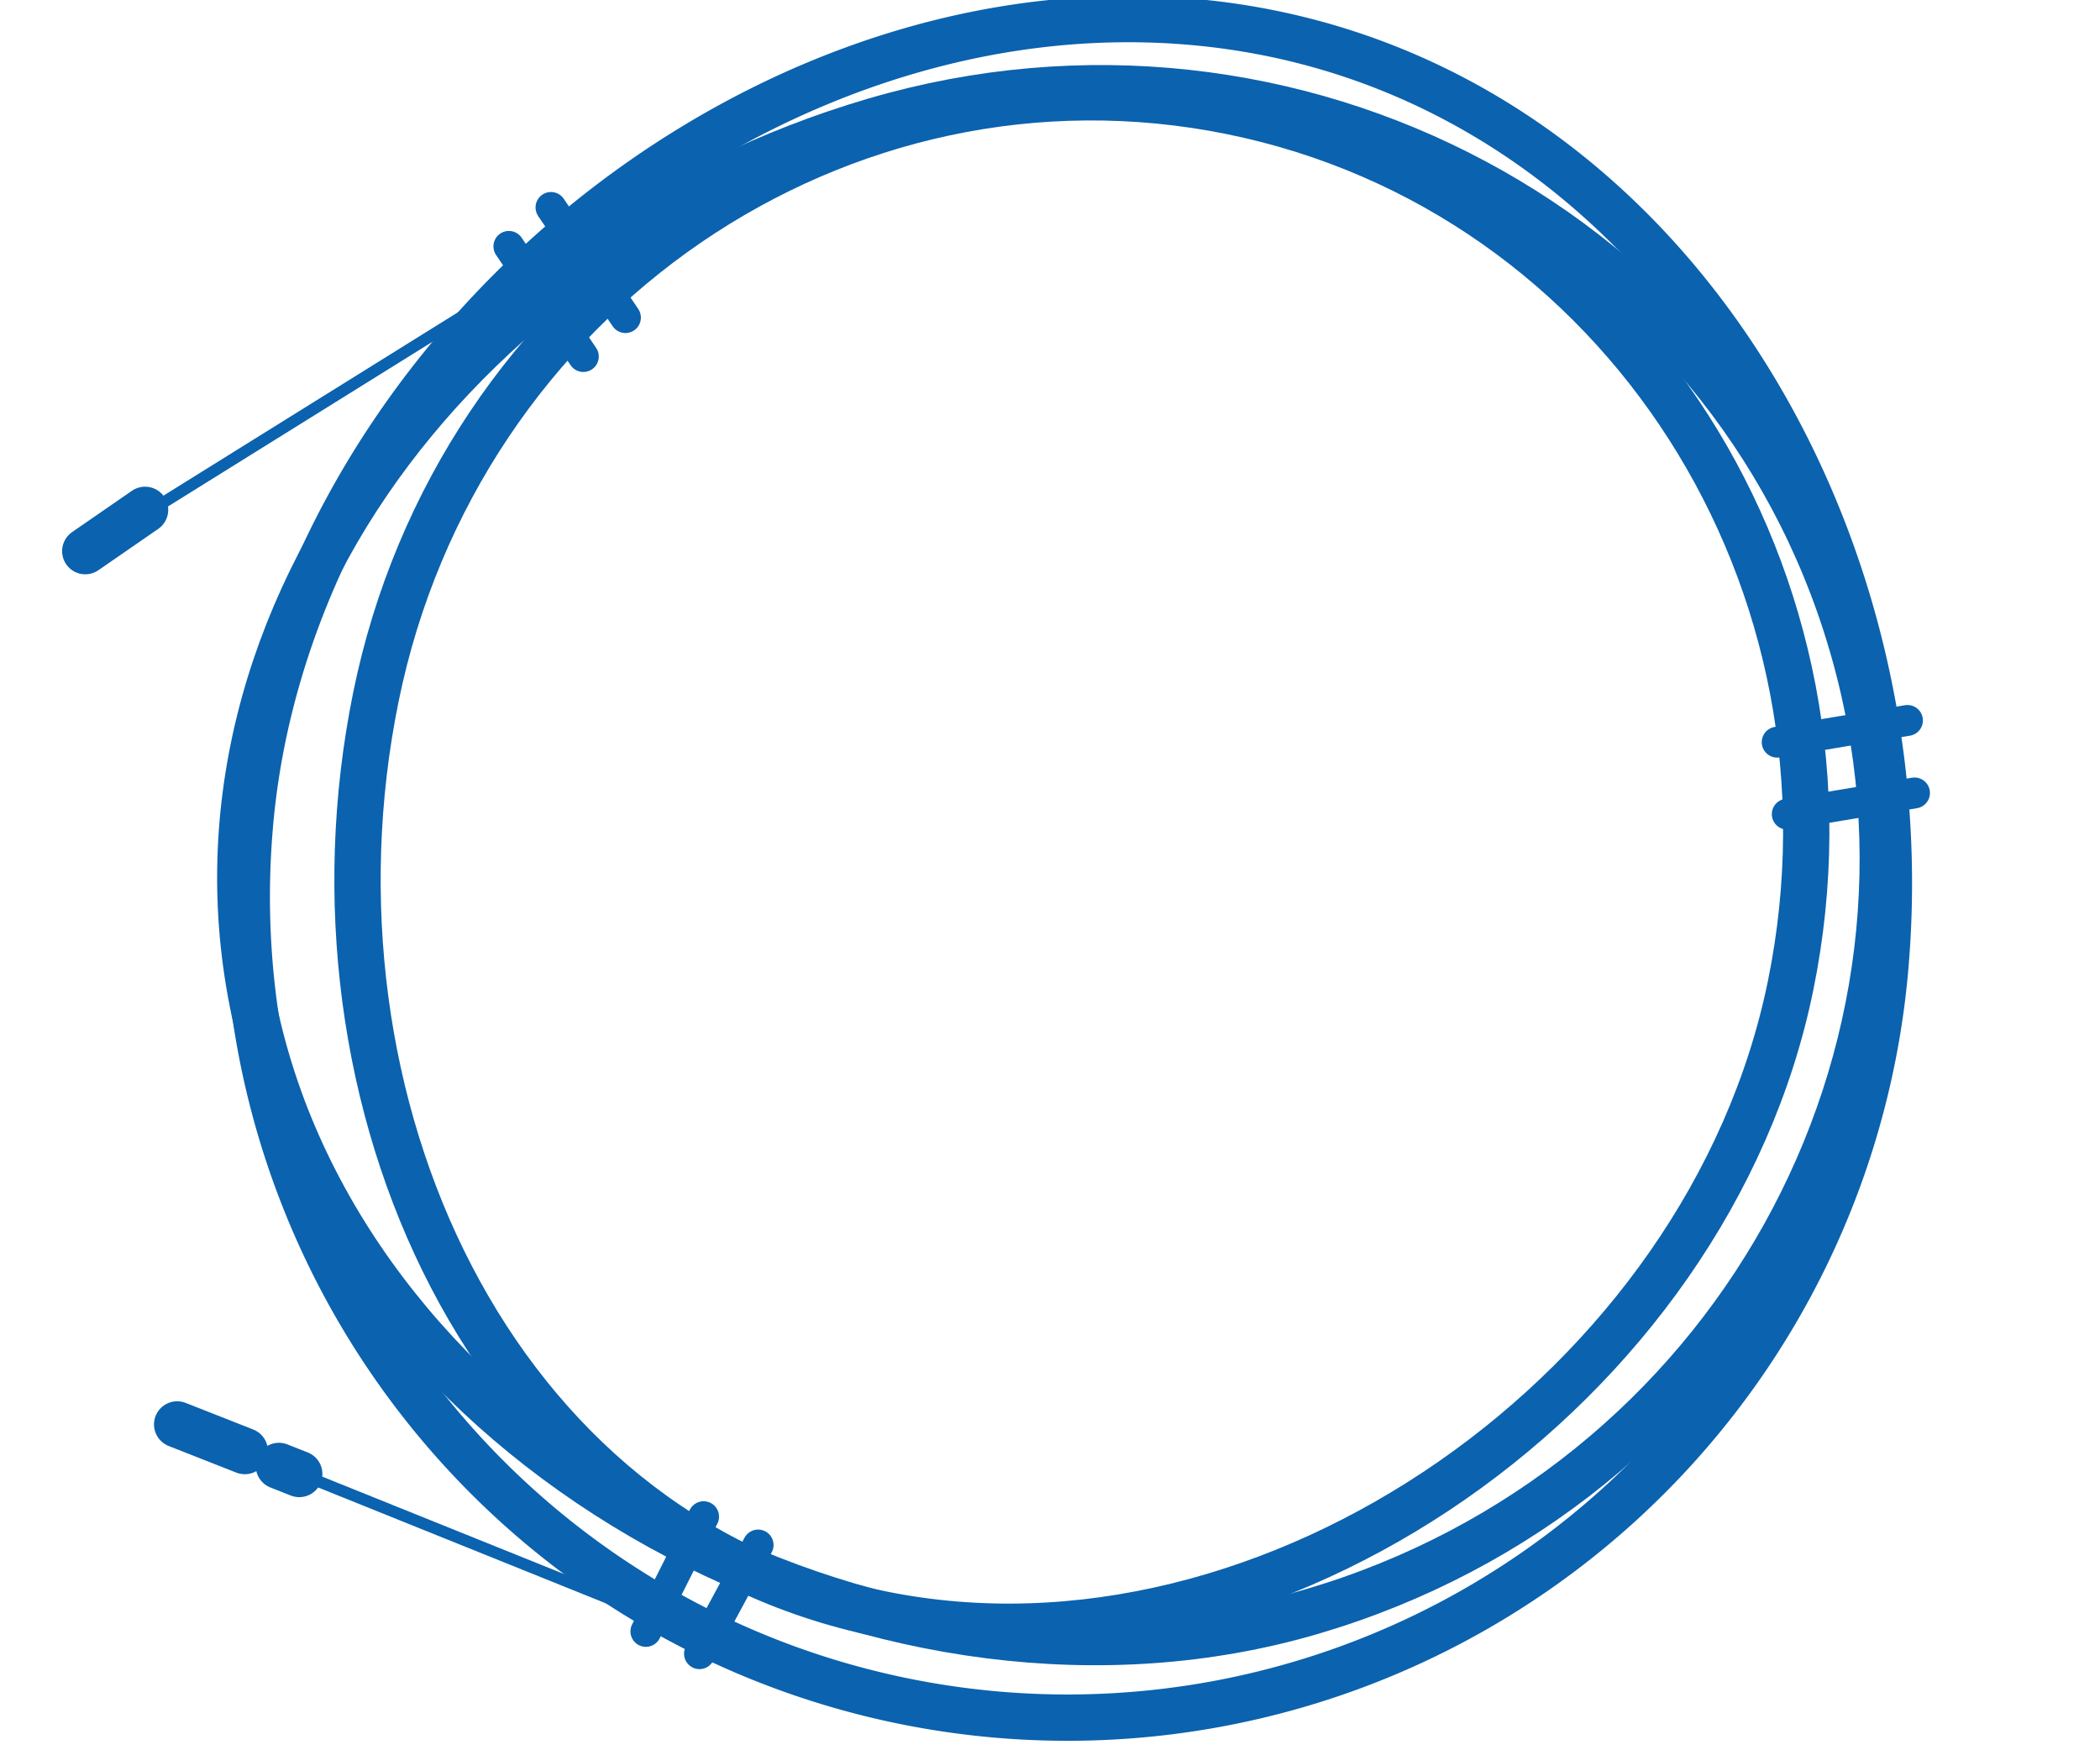
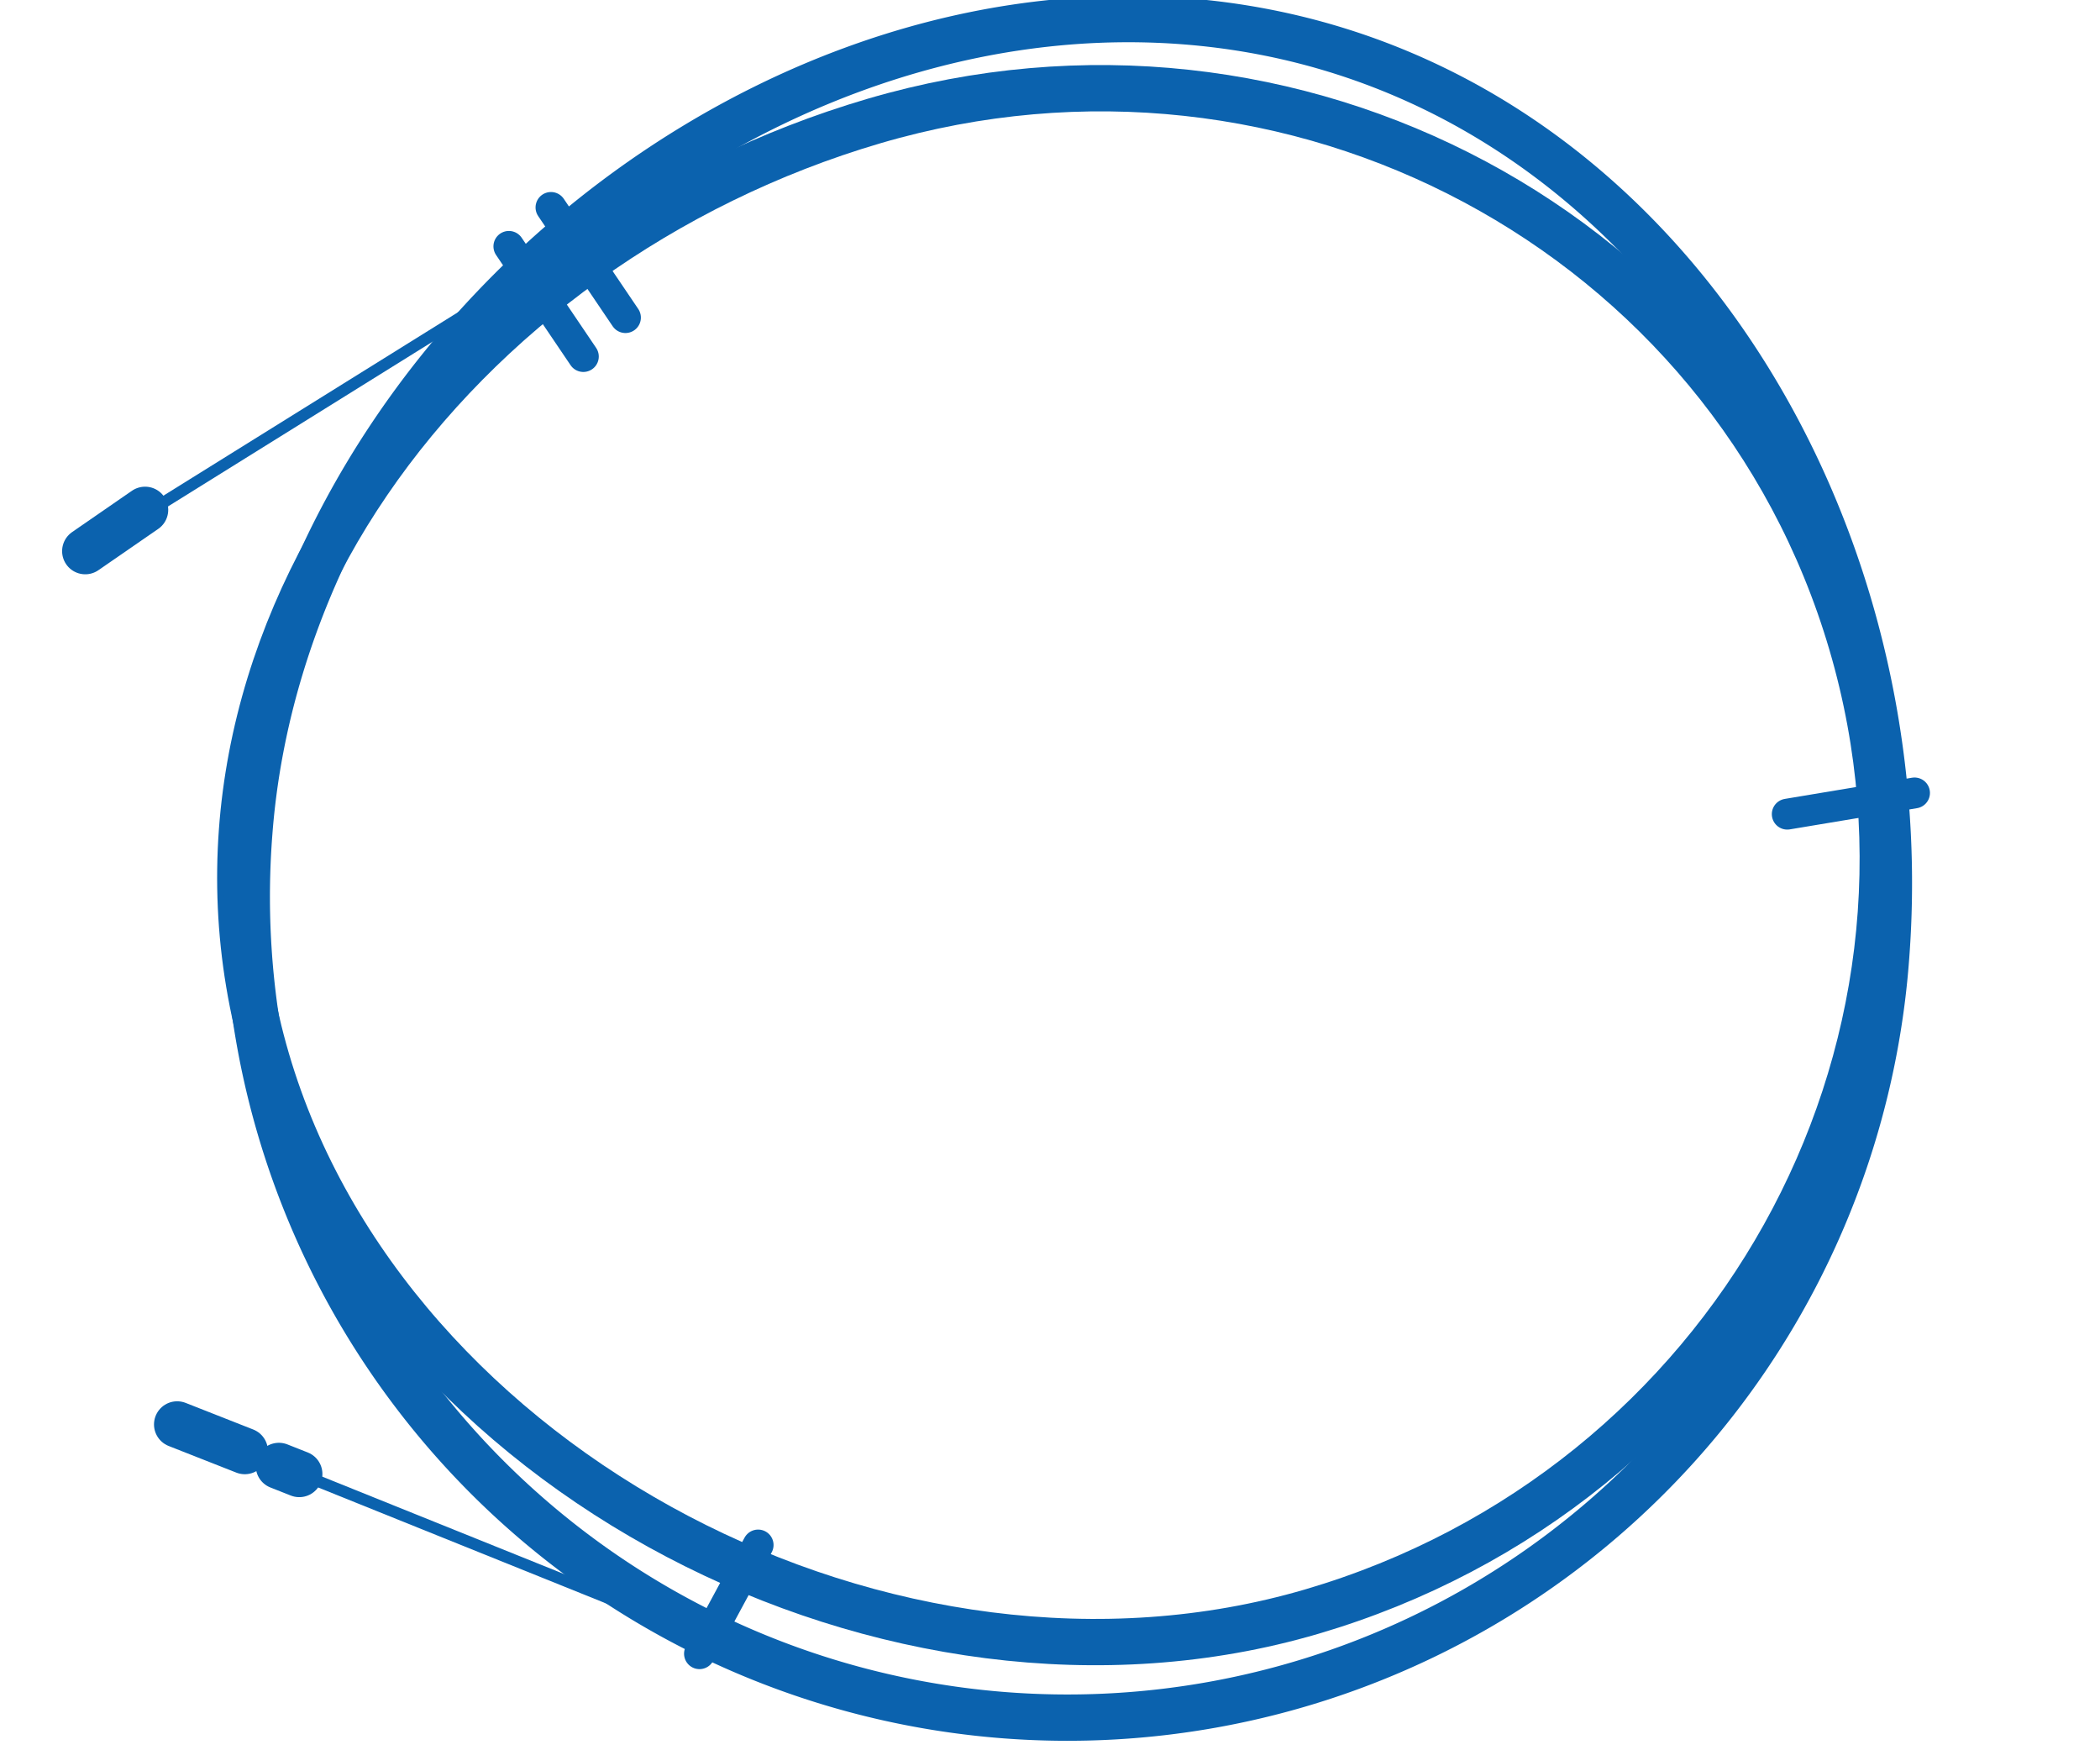
<svg xmlns="http://www.w3.org/2000/svg" id="Слой_1" data-name="Слой 1" viewBox="0 0 136.063 113.386">
  <defs>
    <style>.cls-1,.cls-2,.cls-3{fill:none;stroke:#0b62ae;stroke-linecap:round;stroke-linejoin:round;}.cls-1{stroke-width:3px;}.cls-2{stroke-width:2px;}.cls-3{stroke-width:0.75px;}</style>
  </defs>
-   <path class="cls-1" d="M24.352,45.164c-5.311,26.105,7.452,54.251,32.766,59.401s53.594-14.647,58.905-40.752S105.118,12.372,79.804,7.222,29.663,19.059,24.352,45.164Z" />
  <path class="cls-1" d="M56.631,7.839C29.479,15.813,9.452,42.008,17.282,68.674s40.554,43.703,67.706,35.729,42.815-36.054,34.984-62.719S83.782-.134,56.631,7.839Z" />
  <path class="cls-1" d="M122.207,61.964c2.211-29.297-16.25-58.383-45.537-60.594S18.363,24.662,16.151,53.959a53.179,53.179,0,1,0,106.056,8.005Z" />
  <line class="cls-2" x1="35.699" y1="13.439" x2="40.524" y2="20.574" />
  <line class="cls-2" x1="32.971" y1="15.961" x2="37.796" y2="23.096" />
  <line class="cls-2" x1="124.045" y1="51.368" x2="115.8" y2="52.742" />
-   <line class="cls-2" x1="123.588" y1="46.672" x2="115.147" y2="48.079" />
  <line class="cls-2" x1="49.12" y1="100.088" x2="45.321" y2="107.129" />
-   <line class="cls-2" x1="45.588" y1="98.253" x2="41.848" y2="105.685" />
  <line class="cls-3" x1="32.691" y1="18.791" x2="5.524" y2="35.704" />
  <line class="cls-1" x1="9.4" y1="33.028" x2="5.524" y2="35.704" />
  <line class="cls-3" x1="42.612" y1="104.816" x2="11.478" y2="92.277" />
  <line class="cls-1" x1="15.86" y1="94.002" x2="11.478" y2="92.277" />
  <line class="cls-1" x1="19.39" y1="95.488" x2="18.07" y2="94.966" />
</svg>